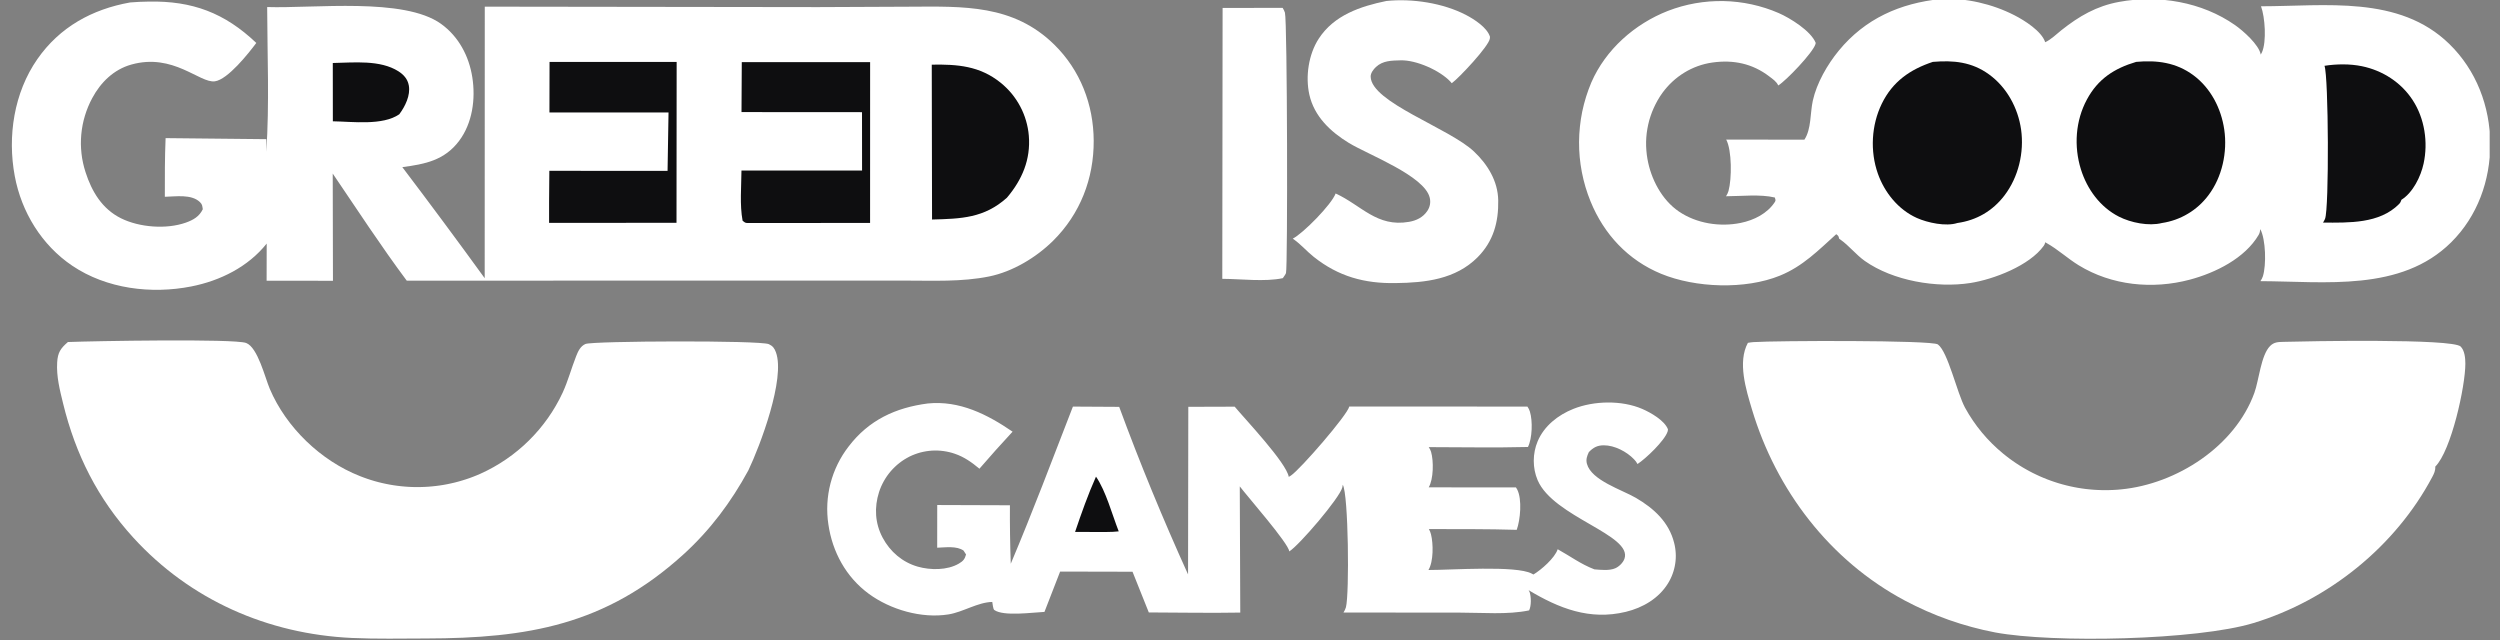
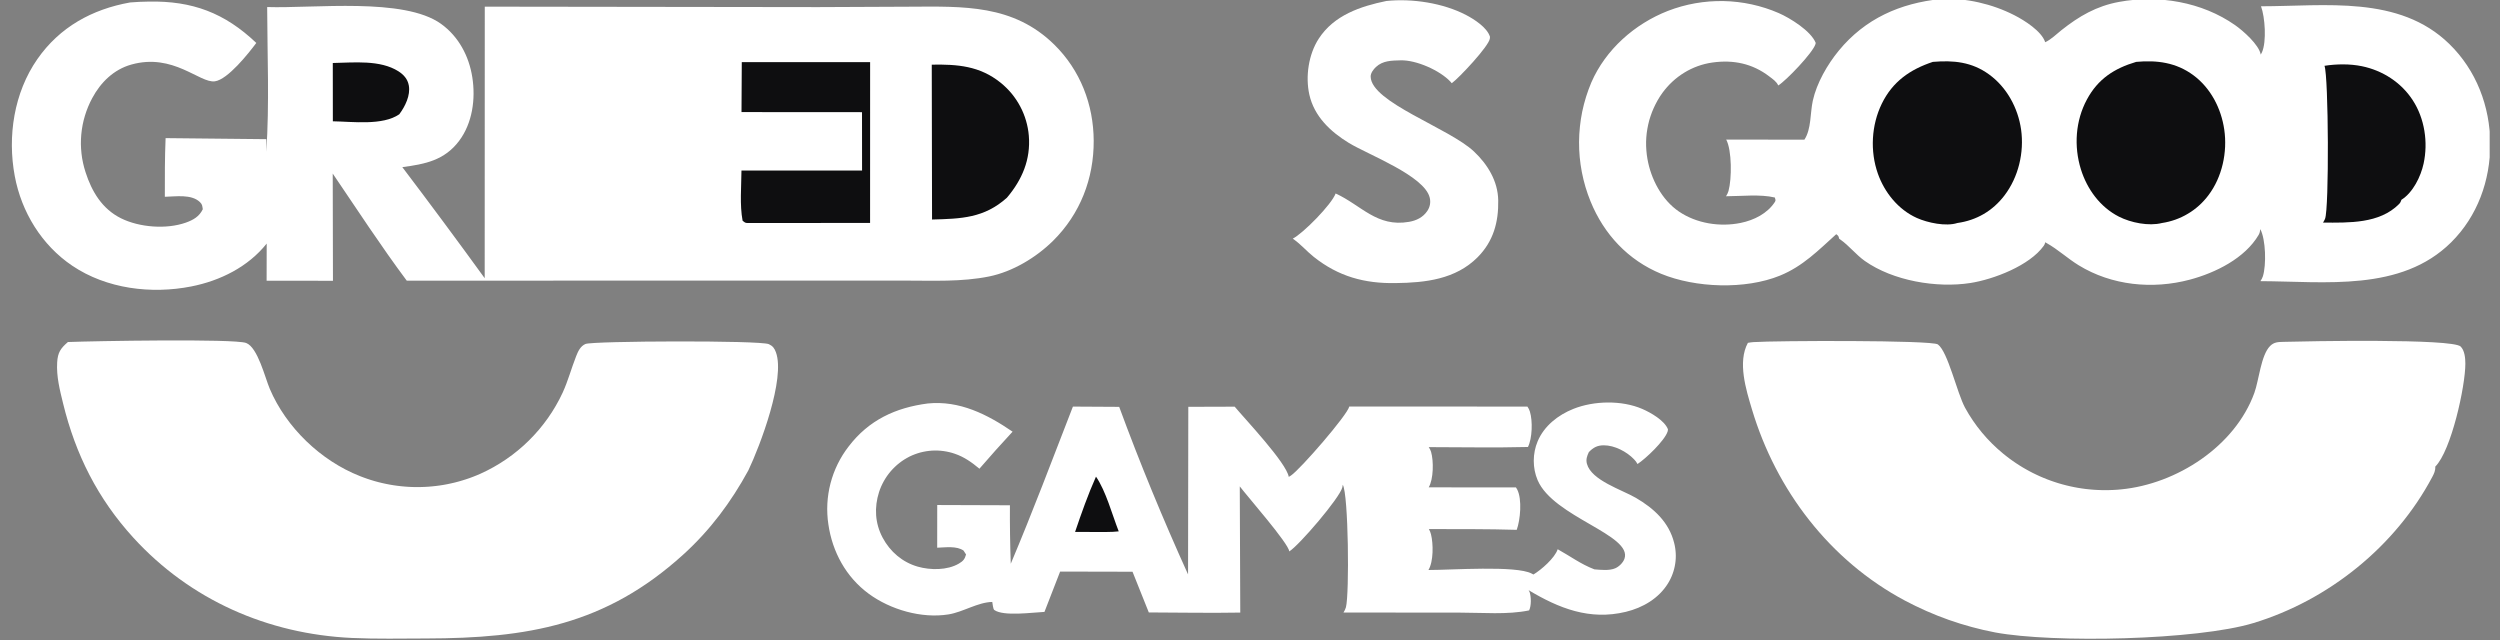
<svg xmlns="http://www.w3.org/2000/svg" width="121" height="31" viewBox="0 0 121 31" fill="none">
  <rect x="0" y="0" width="121" height="31" fill="#808080" stroke="none" />
  <g clip-path="url(#clip0_1_35)">
-     <path d="M59.174 0.385L62.079 0.38C62.124 0.453 62.166 0.53 62.191 0.612C62.308 1.006 62.329 12.97 62.242 13.217C62.215 13.293 62.133 13.392 62.088 13.463C61.225 13.648 60.051 13.5 59.159 13.495L59.174 0.385Z" fill="white" />
    <path d="M67.103 0.047C68.348 -0.081 69.841 0.144 70.956 0.725C71.353 0.932 71.979 1.333 72.115 1.78C72.113 1.808 72.112 1.837 72.109 1.866C72.064 2.233 70.604 3.79 70.264 4.028C70.243 4.003 70.223 3.977 70.201 3.953C69.688 3.405 68.546 2.9 67.792 2.92C67.357 2.932 66.931 2.929 66.594 3.244C66.474 3.356 66.336 3.538 66.34 3.71C66.363 4.955 70.136 6.193 71.346 7.338C72.006 7.963 72.497 8.768 72.514 9.693C72.534 10.752 72.28 11.683 71.516 12.451C70.454 13.519 68.987 13.684 67.557 13.701C66.044 13.729 64.78 13.383 63.584 12.431C63.251 12.166 62.978 11.844 62.631 11.593L62.57 11.55C63.073 11.295 64.456 9.89 64.644 9.364C65.887 9.931 66.637 11.01 68.199 10.737C68.556 10.675 68.873 10.519 69.08 10.213C69.212 10.019 69.253 9.795 69.199 9.567C68.946 8.506 66.209 7.482 65.286 6.919C64.392 6.373 63.61 5.636 63.373 4.583C63.176 3.706 63.334 2.629 63.828 1.87C64.567 0.735 65.84 0.307 67.103 0.047Z" fill="white" />
    <path d="M77.17 27.557C77.479 27.581 77.89 27.63 78.179 27.504C78.363 27.424 78.555 27.236 78.623 27.046C79.033 25.887 75.185 25.029 74.421 23.24C74.17 22.653 74.174 21.951 74.421 21.363C74.734 20.615 75.413 20.083 76.156 19.788C77.15 19.393 78.491 19.363 79.487 19.793C79.896 19.97 80.562 20.349 80.729 20.777C80.726 20.809 80.724 20.853 80.713 20.885C80.569 21.33 79.653 22.202 79.255 22.459C79.211 22.369 79.157 22.304 79.088 22.231C78.738 21.862 78.144 21.552 77.625 21.553C77.312 21.553 77.114 21.659 76.9 21.882C76.81 22.077 76.75 22.236 76.808 22.451C77.026 23.252 78.499 23.702 79.176 24.096C80.044 24.602 80.777 25.269 81.028 26.274C81.039 26.315 81.049 26.357 81.057 26.398C81.065 26.439 81.073 26.481 81.079 26.523C81.085 26.565 81.091 26.607 81.095 26.649C81.1 26.691 81.103 26.734 81.105 26.776C81.107 26.818 81.109 26.861 81.109 26.903C81.109 26.945 81.108 26.988 81.106 27.03C81.103 27.073 81.1 27.115 81.096 27.157C81.092 27.199 81.086 27.241 81.08 27.283C81.073 27.325 81.066 27.367 81.058 27.408C81.05 27.45 81.04 27.491 81.029 27.532C81.019 27.573 81.007 27.614 80.995 27.655C80.983 27.695 80.969 27.735 80.954 27.775C80.94 27.815 80.924 27.854 80.908 27.893C80.891 27.933 80.874 27.971 80.855 28.009C80.837 28.047 80.817 28.085 80.797 28.122C80.776 28.16 80.755 28.196 80.733 28.232C80.285 28.963 79.51 29.415 78.689 29.613C76.94 30.036 75.452 29.444 73.984 28.564C73.999 28.588 74.022 28.625 74.032 28.654C74.113 28.881 74.118 29.328 74.009 29.543C72.968 29.761 71.736 29.65 70.668 29.651L65.024 29.646C65.074 29.567 65.117 29.485 65.142 29.395C65.315 28.757 65.266 23.91 64.99 23.462C64.984 23.503 64.978 23.549 64.969 23.589C64.843 24.1 62.889 26.383 62.401 26.689C62.371 26.302 60.366 24.02 60.005 23.541L60.029 29.649C58.555 29.676 57.076 29.646 55.602 29.642L54.814 27.672L51.31 27.664L50.552 29.616C49.985 29.641 48.567 29.843 48.123 29.523C48.064 29.48 48.041 29.216 48.026 29.134C47.323 29.148 46.612 29.624 45.908 29.737C44.605 29.947 43.098 29.509 42.046 28.737C40.948 27.931 40.286 26.711 40.094 25.382C40.081 25.3 40.071 25.217 40.062 25.134C40.054 25.051 40.048 24.968 40.044 24.884C40.039 24.801 40.037 24.718 40.037 24.634C40.038 24.551 40.04 24.467 40.044 24.384C40.048 24.301 40.055 24.218 40.063 24.134C40.072 24.052 40.082 23.969 40.095 23.886C40.108 23.804 40.122 23.722 40.139 23.64C40.156 23.558 40.175 23.477 40.196 23.396C40.217 23.315 40.24 23.235 40.265 23.155C40.29 23.076 40.317 22.997 40.346 22.918C40.375 22.84 40.406 22.763 40.439 22.686C40.472 22.609 40.507 22.533 40.544 22.458C40.581 22.383 40.62 22.309 40.66 22.236C40.701 22.163 40.743 22.091 40.787 22.02C40.832 21.949 40.878 21.88 40.925 21.811C40.973 21.742 41.023 21.675 41.074 21.609C42.048 20.332 43.345 19.731 44.904 19.528C46.443 19.373 47.788 20.058 49.009 20.893C48.463 21.481 47.928 22.078 47.404 22.686C47.041 22.382 46.663 22.112 46.208 21.96C46.164 21.944 46.119 21.93 46.074 21.917C46.029 21.904 45.984 21.892 45.939 21.882C45.893 21.871 45.847 21.861 45.801 21.853C45.755 21.844 45.709 21.837 45.663 21.831C45.616 21.824 45.57 21.819 45.523 21.815C45.476 21.811 45.429 21.808 45.383 21.807C45.336 21.805 45.289 21.804 45.242 21.805C45.195 21.806 45.149 21.808 45.102 21.81C45.055 21.813 45.008 21.817 44.962 21.823C44.915 21.828 44.869 21.834 44.823 21.842C44.776 21.849 44.73 21.858 44.685 21.868C44.639 21.878 44.593 21.888 44.548 21.9C44.503 21.912 44.458 21.925 44.413 21.94C44.369 21.954 44.325 21.969 44.281 21.986C44.237 22.002 44.194 22.02 44.151 22.038C44.108 22.057 44.065 22.076 44.023 22.097C43.98 22.119 43.937 22.142 43.895 22.166C43.852 22.189 43.811 22.214 43.77 22.24C43.728 22.266 43.688 22.293 43.648 22.321C43.609 22.349 43.57 22.378 43.532 22.408C43.493 22.438 43.456 22.469 43.419 22.5C43.383 22.532 43.347 22.565 43.312 22.598C43.276 22.632 43.242 22.666 43.209 22.701C43.175 22.736 43.143 22.772 43.111 22.809C43.08 22.846 43.049 22.883 43.019 22.922C42.99 22.96 42.961 22.999 42.933 23.038C42.905 23.078 42.879 23.119 42.853 23.16C42.827 23.201 42.802 23.242 42.779 23.284C42.755 23.327 42.732 23.369 42.711 23.413C42.689 23.456 42.669 23.5 42.649 23.544C42.63 23.588 42.612 23.633 42.594 23.678C42.577 23.724 42.561 23.769 42.546 23.815C42.308 24.559 42.35 25.331 42.72 26.024C43.08 26.701 43.677 27.213 44.42 27.426C45.026 27.599 45.85 27.608 46.409 27.278C46.617 27.156 46.694 27.064 46.757 26.837L46.635 26.647C46.29 26.412 45.763 26.497 45.36 26.509L45.362 24.443L48.88 24.455C48.874 25.399 48.888 26.342 48.921 27.285C49.98 24.776 50.945 22.218 51.929 19.679L54.169 19.692C55.168 22.411 56.305 25.164 57.502 27.802L57.514 19.69L59.759 19.683C60.276 20.301 62.265 22.401 62.376 23.081C62.411 23.061 62.446 23.04 62.48 23.018C62.937 22.715 65.226 20.074 65.305 19.675L73.927 19.679C73.98 19.756 74.02 19.831 74.047 19.921C74.186 20.371 74.164 21.214 73.953 21.634C72.355 21.675 70.749 21.643 69.15 21.641C69.202 21.715 69.24 21.787 69.265 21.874C69.392 22.31 69.385 23.191 69.149 23.588L73.372 23.59C73.399 23.632 73.41 23.648 73.435 23.696C73.675 24.168 73.585 25.157 73.41 25.644C71.995 25.6 70.575 25.612 69.158 25.607C69.204 25.688 69.237 25.768 69.26 25.86C69.374 26.315 69.386 27.177 69.137 27.588C70.211 27.591 73.382 27.359 74.132 27.76L74.218 27.806C74.596 27.581 75.257 27.004 75.392 26.583C76.007 26.922 76.504 27.303 77.17 27.557Z" fill="white" />
    <path d="M53.046 23.069C53.533 23.782 53.827 24.905 54.146 25.718C53.779 25.763 53.383 25.742 53.012 25.748L52.034 25.745C52.341 24.838 52.657 23.945 53.046 23.069Z" fill="#0E0E10" />
    <path d="M84.598 16.593C84.687 16.578 84.777 16.564 84.867 16.558C85.927 16.485 93.502 16.458 93.793 16.67C94.281 17.026 94.718 19.016 95.108 19.733C95.224 19.946 95.351 20.153 95.488 20.354C95.624 20.555 95.77 20.749 95.926 20.936C96.081 21.123 96.245 21.302 96.418 21.473C96.591 21.644 96.771 21.807 96.959 21.961C97.008 22.002 97.058 22.041 97.109 22.08C97.158 22.119 97.209 22.158 97.26 22.196C97.311 22.234 97.362 22.271 97.415 22.307C97.466 22.344 97.519 22.38 97.572 22.415C97.625 22.451 97.678 22.485 97.732 22.519C97.786 22.553 97.84 22.587 97.894 22.619C97.949 22.652 98.004 22.684 98.06 22.715C98.115 22.746 98.17 22.777 98.226 22.807C98.282 22.837 98.339 22.866 98.396 22.895C98.453 22.923 98.51 22.951 98.568 22.978C98.625 23.006 98.683 23.032 98.741 23.058C98.799 23.084 98.858 23.109 98.917 23.133C98.976 23.157 99.035 23.181 99.094 23.204C99.154 23.227 99.213 23.249 99.273 23.27C99.333 23.291 99.394 23.312 99.454 23.332C99.515 23.352 99.575 23.371 99.636 23.39C99.697 23.408 99.758 23.426 99.82 23.443C99.881 23.46 99.942 23.476 100.004 23.491C100.066 23.507 100.128 23.521 100.19 23.535C100.252 23.549 100.315 23.562 100.378 23.575C100.44 23.587 100.503 23.599 100.565 23.61C100.628 23.62 100.69 23.631 100.754 23.64C100.817 23.649 100.88 23.658 100.943 23.666C101.006 23.673 101.07 23.68 101.133 23.686C101.197 23.693 101.26 23.698 101.324 23.703C101.387 23.707 101.451 23.711 101.514 23.714C101.578 23.718 101.642 23.72 101.706 23.721C101.769 23.723 101.832 23.724 101.896 23.724C101.96 23.724 102.024 23.723 102.088 23.721C102.151 23.72 102.215 23.717 102.279 23.714C102.342 23.711 102.406 23.707 102.469 23.703C102.533 23.698 102.597 23.692 102.66 23.686C105.349 23.429 108.176 21.602 109.112 19.013C109.332 18.407 109.429 17.189 109.874 16.745C110.065 16.554 110.264 16.553 110.519 16.546C111.579 16.515 118.713 16.377 119.098 16.774C119.292 16.975 119.322 17.333 119.323 17.599C119.326 18.691 118.639 21.817 117.867 22.584C117.879 22.779 117.807 22.925 117.718 23.092C115.938 26.445 112.708 29.049 109.069 30.155C106.339 30.985 99.389 31.134 96.567 30.61C96.186 30.537 95.808 30.45 95.434 30.348C95.059 30.247 94.689 30.132 94.323 30.003C93.957 29.873 93.597 29.731 93.243 29.575C92.887 29.419 92.539 29.25 92.197 29.068C88.557 27.129 85.965 23.718 84.797 19.822C84.509 18.86 84.09 17.527 84.598 16.593Z" fill="white" />
    <path d="M3.287 16.554C4.486 16.507 11.335 16.384 11.913 16.6C12.476 16.811 12.829 18.285 13.057 18.819C13.854 20.692 15.527 22.3 17.426 23.045C17.483 23.068 17.542 23.09 17.6 23.111C17.659 23.133 17.718 23.154 17.776 23.174C17.835 23.194 17.895 23.213 17.954 23.232C18.014 23.251 18.073 23.268 18.133 23.286C18.193 23.303 18.253 23.319 18.314 23.335C18.374 23.35 18.435 23.365 18.495 23.379C18.556 23.393 18.617 23.407 18.678 23.419C18.739 23.432 18.801 23.444 18.862 23.455C18.923 23.466 18.985 23.476 19.046 23.486C19.108 23.495 19.17 23.504 19.232 23.512C19.294 23.52 19.355 23.527 19.418 23.534C19.48 23.541 19.542 23.546 19.604 23.551C19.666 23.556 19.728 23.56 19.791 23.564C19.853 23.567 19.915 23.57 19.977 23.572C20.04 23.573 20.102 23.575 20.165 23.575C20.227 23.575 20.289 23.575 20.352 23.573C20.414 23.572 20.476 23.57 20.539 23.567C20.601 23.564 20.663 23.561 20.726 23.557C20.788 23.552 20.85 23.547 20.912 23.541C20.974 23.535 21.036 23.529 21.098 23.521C21.16 23.514 21.222 23.506 21.284 23.497C21.345 23.488 21.407 23.478 21.468 23.468C21.53 23.457 21.591 23.446 21.652 23.434C21.713 23.422 21.774 23.409 21.835 23.395C21.896 23.382 21.957 23.368 22.017 23.353C22.078 23.338 22.138 23.322 22.198 23.305C22.259 23.289 22.318 23.271 22.378 23.253C22.438 23.235 22.497 23.217 22.556 23.197C22.616 23.178 22.675 23.157 22.733 23.137C22.792 23.116 22.85 23.094 22.909 23.071C22.967 23.049 23.025 23.026 23.082 23.002C23.14 22.978 23.197 22.954 23.254 22.928C23.363 22.879 23.47 22.828 23.576 22.774C23.683 22.721 23.788 22.665 23.892 22.606C23.995 22.548 24.098 22.487 24.199 22.424C24.3 22.361 24.4 22.296 24.498 22.229C24.596 22.162 24.693 22.092 24.788 22.021C24.883 21.949 24.977 21.876 25.068 21.8C25.16 21.724 25.25 21.647 25.339 21.567C25.427 21.487 25.513 21.406 25.598 21.322C25.683 21.239 25.765 21.153 25.846 21.066C25.927 20.979 26.006 20.89 26.083 20.799C26.16 20.709 26.235 20.616 26.307 20.522C26.38 20.428 26.451 20.333 26.519 20.236C26.587 20.139 26.654 20.04 26.718 19.94C26.782 19.84 26.843 19.739 26.903 19.636C26.962 19.533 27.02 19.429 27.075 19.324C27.129 19.219 27.182 19.112 27.232 19.005C27.494 18.435 27.656 17.821 27.886 17.238C27.977 17.004 28.094 16.751 28.338 16.648C28.693 16.5 36.798 16.466 37.213 16.658C37.401 16.744 37.486 16.859 37.556 17.054C38.016 18.323 36.795 21.565 36.219 22.768C35.383 24.302 34.372 25.659 33.072 26.839C29.31 30.255 25.53 30.892 20.624 30.902C19.43 30.904 18.225 30.932 17.032 30.877C12.961 30.689 9.201 29.036 6.452 26.021C4.731 24.134 3.655 21.993 3.055 19.532C2.895 18.878 2.726 18.22 2.767 17.541C2.795 17.064 2.93 16.862 3.287 16.554Z" fill="white" />
    <path d="M98.988 2.044C99.275 1.911 99.525 1.657 99.773 1.461C100.63 0.782 101.469 0.293 102.562 0.092C104.472 -0.26 106.571 0.091 108.176 1.215C108.561 1.484 109.335 2.162 109.42 2.642C109.445 2.597 109.457 2.581 109.48 2.529C109.707 2.014 109.629 0.835 109.433 0.304C112.537 0.302 116.114 -0.244 118.547 2.128C119.852 3.4 120.52 5.15 120.527 6.956C120.534 8.731 119.912 10.464 118.636 11.729C116.207 14.135 112.533 13.62 109.403 13.608C109.453 13.535 109.498 13.457 109.524 13.372C109.695 12.823 109.664 11.593 109.399 11.089C109.388 11.186 109.369 11.283 109.319 11.368C108.652 12.503 107.227 13.205 105.989 13.535C104.183 14.016 102.207 13.82 100.608 12.839C100.07 12.509 99.606 12.073 99.057 11.765L98.988 11.726C98.977 11.793 98.957 11.841 98.918 11.896C98.234 12.854 96.493 13.522 95.363 13.698C93.732 13.951 91.623 13.593 90.257 12.63C89.827 12.326 89.502 11.896 89.069 11.591L89.015 11.553C88.982 11.419 88.984 11.419 88.874 11.335C88.012 12.112 87.256 12.891 86.145 13.342C84.468 14.023 82.064 13.937 80.4 13.252C78.795 12.59 77.631 11.338 76.982 9.747C76.936 9.633 76.892 9.518 76.851 9.402C76.81 9.286 76.772 9.169 76.737 9.051C76.702 8.933 76.67 8.814 76.641 8.695C76.611 8.575 76.585 8.455 76.562 8.334C76.539 8.213 76.518 8.092 76.501 7.97C76.484 7.848 76.469 7.726 76.458 7.604C76.447 7.481 76.439 7.359 76.433 7.236C76.428 7.113 76.426 6.99 76.426 6.867C76.427 6.744 76.431 6.621 76.438 6.498C76.445 6.375 76.455 6.253 76.468 6.13C76.48 6.008 76.496 5.886 76.515 5.764C76.534 5.643 76.555 5.522 76.58 5.401C76.605 5.281 76.633 5.161 76.664 5.042C76.695 4.923 76.729 4.804 76.765 4.687C76.801 4.569 76.841 4.453 76.884 4.337C76.926 4.222 76.971 4.107 77.019 3.994C77.712 2.399 79.115 1.157 80.73 0.526C80.836 0.484 80.944 0.446 81.053 0.41C81.162 0.374 81.271 0.34 81.381 0.31C81.492 0.279 81.603 0.251 81.714 0.226C81.826 0.2 81.938 0.178 82.051 0.158C82.164 0.138 82.277 0.121 82.391 0.107C82.504 0.092 82.618 0.081 82.733 0.072C82.847 0.063 82.961 0.057 83.076 0.054C83.19 0.05 83.305 0.05 83.42 0.052C83.534 0.054 83.649 0.059 83.763 0.067C83.877 0.075 83.991 0.086 84.105 0.099C84.219 0.112 84.332 0.128 84.445 0.147C84.558 0.166 84.671 0.188 84.782 0.212C84.895 0.236 85.006 0.263 85.116 0.293C85.227 0.323 85.337 0.355 85.445 0.39C85.555 0.425 85.663 0.463 85.77 0.503C85.877 0.543 85.983 0.586 86.088 0.632C86.633 0.869 87.65 1.495 87.88 2.075C87.877 2.094 87.876 2.114 87.87 2.132C87.743 2.557 86.445 3.906 86.067 4.137C85.985 3.947 85.795 3.823 85.634 3.7C84.822 3.076 83.893 2.883 82.88 3.026C81.899 3.165 81.038 3.704 80.459 4.498C80.418 4.555 80.379 4.613 80.34 4.672C80.302 4.731 80.266 4.792 80.231 4.852C80.196 4.913 80.162 4.975 80.131 5.038C80.099 5.1 80.068 5.163 80.04 5.228C80.011 5.292 79.984 5.356 79.958 5.422C79.933 5.487 79.909 5.553 79.887 5.62C79.864 5.686 79.844 5.753 79.824 5.821C79.806 5.889 79.789 5.957 79.774 6.025C79.758 6.093 79.744 6.162 79.733 6.231C79.72 6.3 79.71 6.37 79.701 6.44C79.693 6.509 79.686 6.579 79.681 6.649C79.676 6.719 79.673 6.789 79.671 6.859C79.67 6.929 79.67 6.999 79.672 7.069C79.674 7.14 79.678 7.21 79.684 7.279C79.689 7.349 79.696 7.419 79.705 7.489C79.714 7.558 79.725 7.628 79.737 7.697C79.905 8.662 80.431 9.673 81.257 10.236C82.112 10.818 83.247 10.996 84.255 10.788C84.898 10.655 85.539 10.336 85.905 9.774C85.96 9.688 85.925 9.655 85.903 9.56C85.199 9.39 84.272 9.497 83.54 9.499C83.589 9.42 83.633 9.336 83.659 9.246C83.822 8.665 83.828 7.273 83.548 6.755L87.332 6.761C87.672 6.254 87.609 5.464 87.74 4.873C87.928 4.021 88.445 3.123 88.998 2.45C90.271 0.902 91.964 0.154 93.933 -0.048C95.138 -0.113 96.427 0.19 97.498 0.738C97.983 0.986 98.816 1.509 98.988 2.044Z" fill="white" />
    <path d="M112.505 3.185C113.081 3.094 113.743 3.086 114.313 3.204C115.319 3.411 116.216 3.988 116.776 4.849C117.355 5.738 117.526 6.89 117.302 7.92C117.166 8.546 116.787 9.32 116.229 9.67C116.2 9.758 116.177 9.812 116.111 9.879C115.159 10.834 113.685 10.778 112.434 10.774C112.471 10.716 112.505 10.657 112.531 10.594C112.734 10.112 112.703 3.69 112.505 3.185Z" fill="#0E0E10" />
    <path d="M103.392 2.995C104.4 2.903 105.328 3.025 106.162 3.643C107.003 4.267 107.506 5.251 107.654 6.271C107.812 7.358 107.557 8.567 106.887 9.451C106.853 9.496 106.819 9.54 106.783 9.583C106.748 9.626 106.711 9.668 106.673 9.709C106.636 9.751 106.597 9.791 106.557 9.831C106.517 9.87 106.476 9.909 106.435 9.946C106.393 9.984 106.351 10.02 106.308 10.055C106.264 10.091 106.22 10.125 106.176 10.158C106.13 10.192 106.084 10.224 106.038 10.255C105.991 10.286 105.944 10.316 105.895 10.344C105.847 10.373 105.799 10.401 105.749 10.427C105.7 10.453 105.65 10.478 105.599 10.502C105.548 10.526 105.497 10.549 105.445 10.57C105.393 10.592 105.341 10.612 105.288 10.631C105.235 10.649 105.182 10.667 105.128 10.683C105.074 10.7 105.02 10.715 104.966 10.728C104.912 10.742 104.857 10.754 104.801 10.765C104.747 10.776 104.691 10.786 104.636 10.794C103.998 10.956 103.133 10.779 102.556 10.486C101.644 10.023 101.013 9.151 100.715 8.193C100.37 7.08 100.451 5.844 101.008 4.813C101.546 3.816 102.332 3.31 103.392 2.995Z" fill="#0E0E10" />
    <path d="M93.55 2.995C94.549 2.912 95.432 2.993 96.271 3.603C97.132 4.228 97.673 5.23 97.821 6.27C97.976 7.373 97.695 8.573 97.013 9.464C96.444 10.209 95.665 10.663 94.738 10.793C94.183 10.974 93.294 10.781 92.777 10.55C91.877 10.147 91.209 9.315 90.888 8.402C90.506 7.318 90.574 6.053 91.079 5.019C91.602 3.948 92.446 3.362 93.55 2.995Z" fill="#0E0E10" />
    <path d="M6.297 0.119C6.594 0.091 6.893 0.083 7.191 0.077C9.31 0.034 10.877 0.625 12.405 2.079C12.034 2.575 11.028 3.85 10.399 3.936C9.668 4.037 8.391 2.553 6.355 3.125C5.507 3.363 4.873 3.984 4.466 4.745C4.429 4.813 4.394 4.882 4.361 4.951C4.328 5.021 4.296 5.092 4.267 5.163C4.237 5.234 4.209 5.306 4.183 5.379C4.157 5.451 4.133 5.525 4.111 5.599C4.088 5.673 4.068 5.747 4.049 5.822C4.031 5.897 4.014 5.972 3.999 6.048C3.984 6.124 3.972 6.2 3.961 6.276C3.95 6.352 3.941 6.429 3.934 6.506C3.927 6.583 3.922 6.66 3.919 6.737C3.916 6.814 3.915 6.891 3.915 6.968C3.916 7.045 3.919 7.122 3.924 7.199C3.928 7.276 3.935 7.353 3.944 7.43C3.952 7.506 3.963 7.583 3.975 7.659C3.988 7.735 4.002 7.811 4.019 7.886C4.035 7.962 4.053 8.037 4.074 8.111C4.094 8.186 4.116 8.26 4.14 8.333C4.442 9.272 4.942 10.111 5.858 10.566C6.75 11.008 8.052 11.108 8.994 10.775C9.357 10.646 9.645 10.481 9.815 10.127C9.788 9.967 9.797 9.897 9.675 9.78C9.265 9.387 8.507 9.513 7.978 9.524C7.977 8.577 7.975 7.632 8.015 6.685L12.888 6.736L12.889 7.346C13.043 5.032 12.938 2.662 12.931 0.341C15.199 0.414 19.546 -0.136 21.342 1.152C22.198 1.765 22.7 2.717 22.86 3.741C23.024 4.783 22.869 5.957 22.22 6.82C21.511 7.762 20.571 7.945 19.472 8.089C20.82 9.867 22.149 11.659 23.459 13.465L23.463 0.322L39.591 0.344L44.042 0.324C46.639 0.311 49.039 0.211 51.025 2.158C52.287 3.396 52.928 5.064 52.935 6.813C52.943 8.644 52.282 10.353 50.971 11.652C50.153 12.462 49.014 13.148 47.877 13.38C46.546 13.651 45.143 13.58 43.792 13.581L38.687 13.582L19.686 13.583C18.436 11.907 17.278 10.131 16.104 8.401L16.115 13.59L12.904 13.586L12.908 11.789C12.008 12.917 10.66 13.587 9.259 13.864C7.319 14.246 5.158 13.98 3.501 12.864C2.015 11.863 1.039 10.262 0.714 8.52C0.355 6.599 0.676 4.487 1.807 2.863C2.888 1.311 4.454 0.448 6.297 0.119Z" fill="white" />
    <path d="M16.107 3.049C17.123 3.031 18.4 2.885 19.29 3.455C19.543 3.618 19.73 3.829 19.786 4.133C19.876 4.617 19.606 5.155 19.325 5.531C18.521 6.088 17.059 5.885 16.11 5.871L16.107 3.049Z" fill="#0E0E10" />
    <path d="M45.097 3.129C46.34 3.108 47.422 3.188 48.434 4.006C48.483 4.045 48.53 4.086 48.576 4.127C48.623 4.169 48.668 4.211 48.712 4.255C48.757 4.299 48.8 4.344 48.842 4.39C48.883 4.435 48.924 4.482 48.964 4.53C49.004 4.578 49.042 4.627 49.079 4.677C49.116 4.727 49.152 4.778 49.186 4.829C49.221 4.881 49.254 4.934 49.286 4.987C49.318 5.04 49.348 5.094 49.377 5.149C49.407 5.204 49.434 5.26 49.461 5.316C49.487 5.372 49.512 5.429 49.535 5.486C49.559 5.544 49.581 5.602 49.601 5.66C49.622 5.719 49.641 5.778 49.658 5.838C49.676 5.897 49.692 5.957 49.706 6.017C49.721 6.078 49.734 6.138 49.745 6.199C49.757 6.26 49.766 6.322 49.775 6.383C49.783 6.445 49.79 6.506 49.795 6.568C49.891 7.721 49.469 8.702 48.736 9.568C47.635 10.558 46.52 10.588 45.111 10.625L45.097 3.129Z" fill="#0E0E10" />
-     <path d="M28.466 2.996L32.75 2.996L32.743 10.784L26.576 10.787L26.576 9.77L26.588 8.268L32.31 8.269L32.357 5.443L26.593 5.442L26.598 2.997L28.466 2.996Z" fill="#0E0E10" />
    <path d="M35.902 3.006L42.114 3.007L42.112 10.79L36.192 10.794C36.06 10.794 36.048 10.764 35.942 10.682C35.798 9.913 35.882 9.038 35.887 8.254L41.724 8.254L41.721 5.429L35.889 5.425L35.902 3.006Z" fill="#0E0E10" />
  </g>
  <defs>
    <clipPath id="clip0_1_35">
      <rect width="120" height="31" fill="white" transform="translate(0.5)" />
    </clipPath>
  </defs>
</svg>